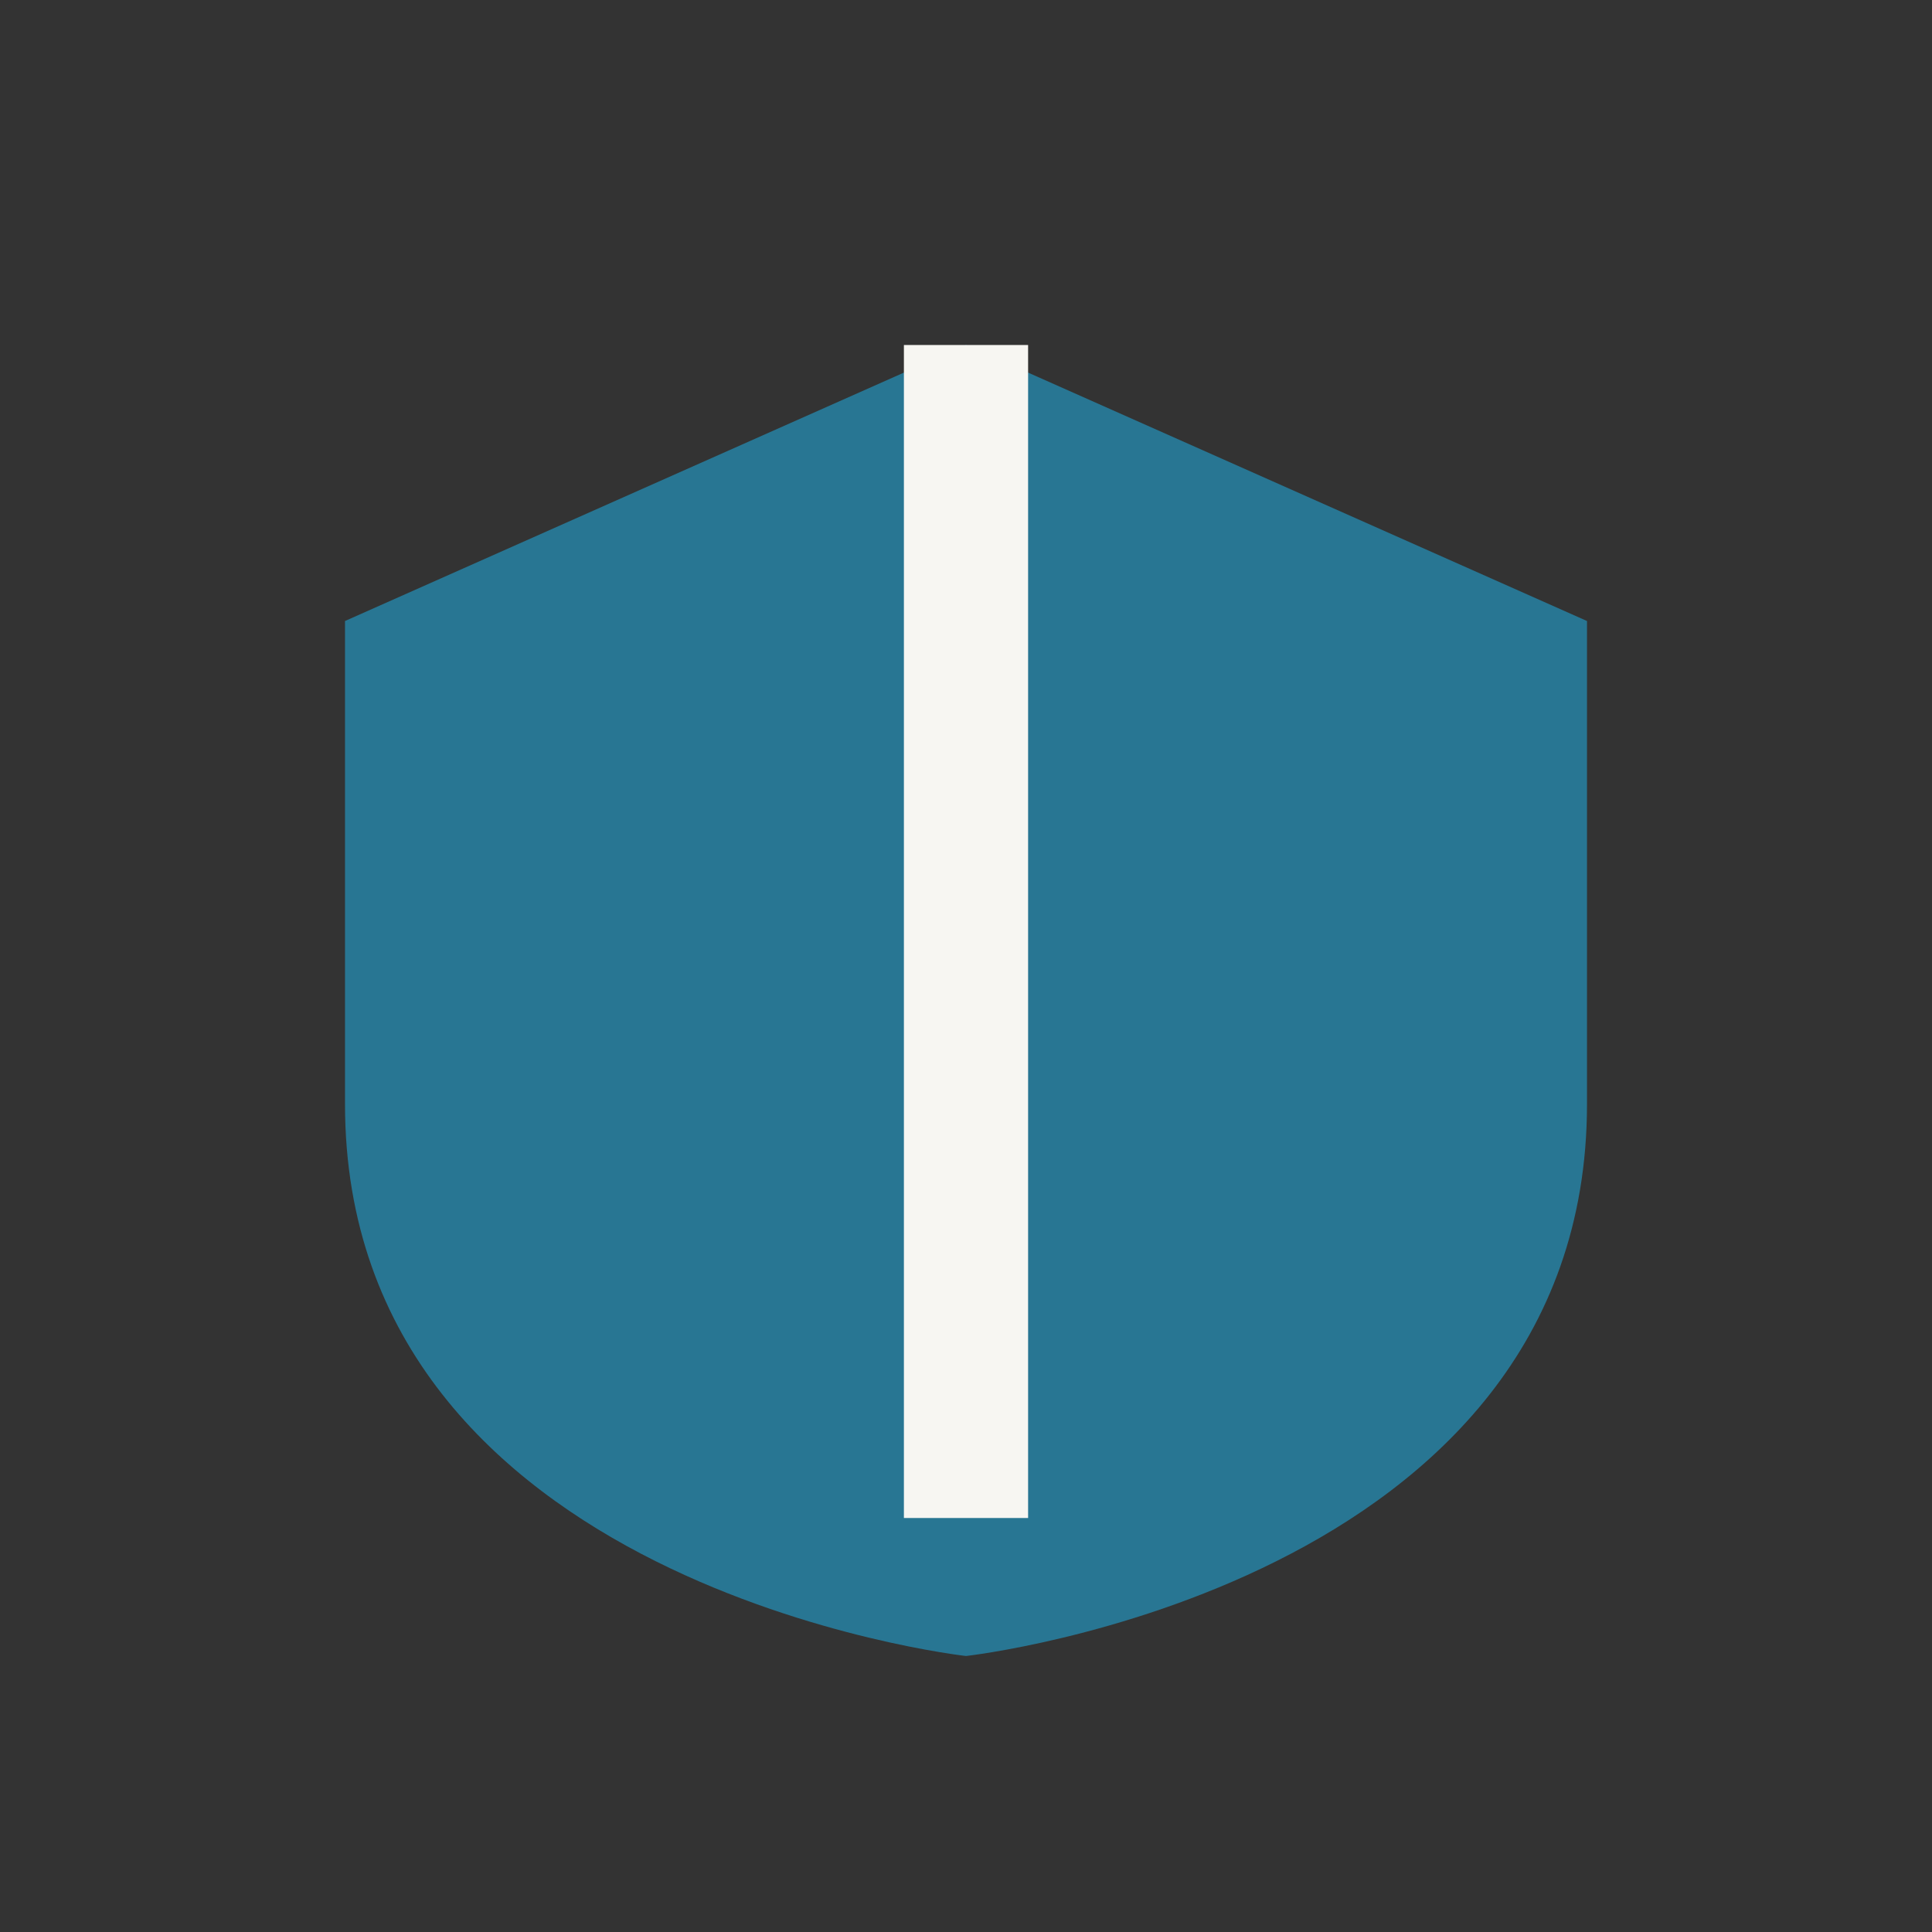
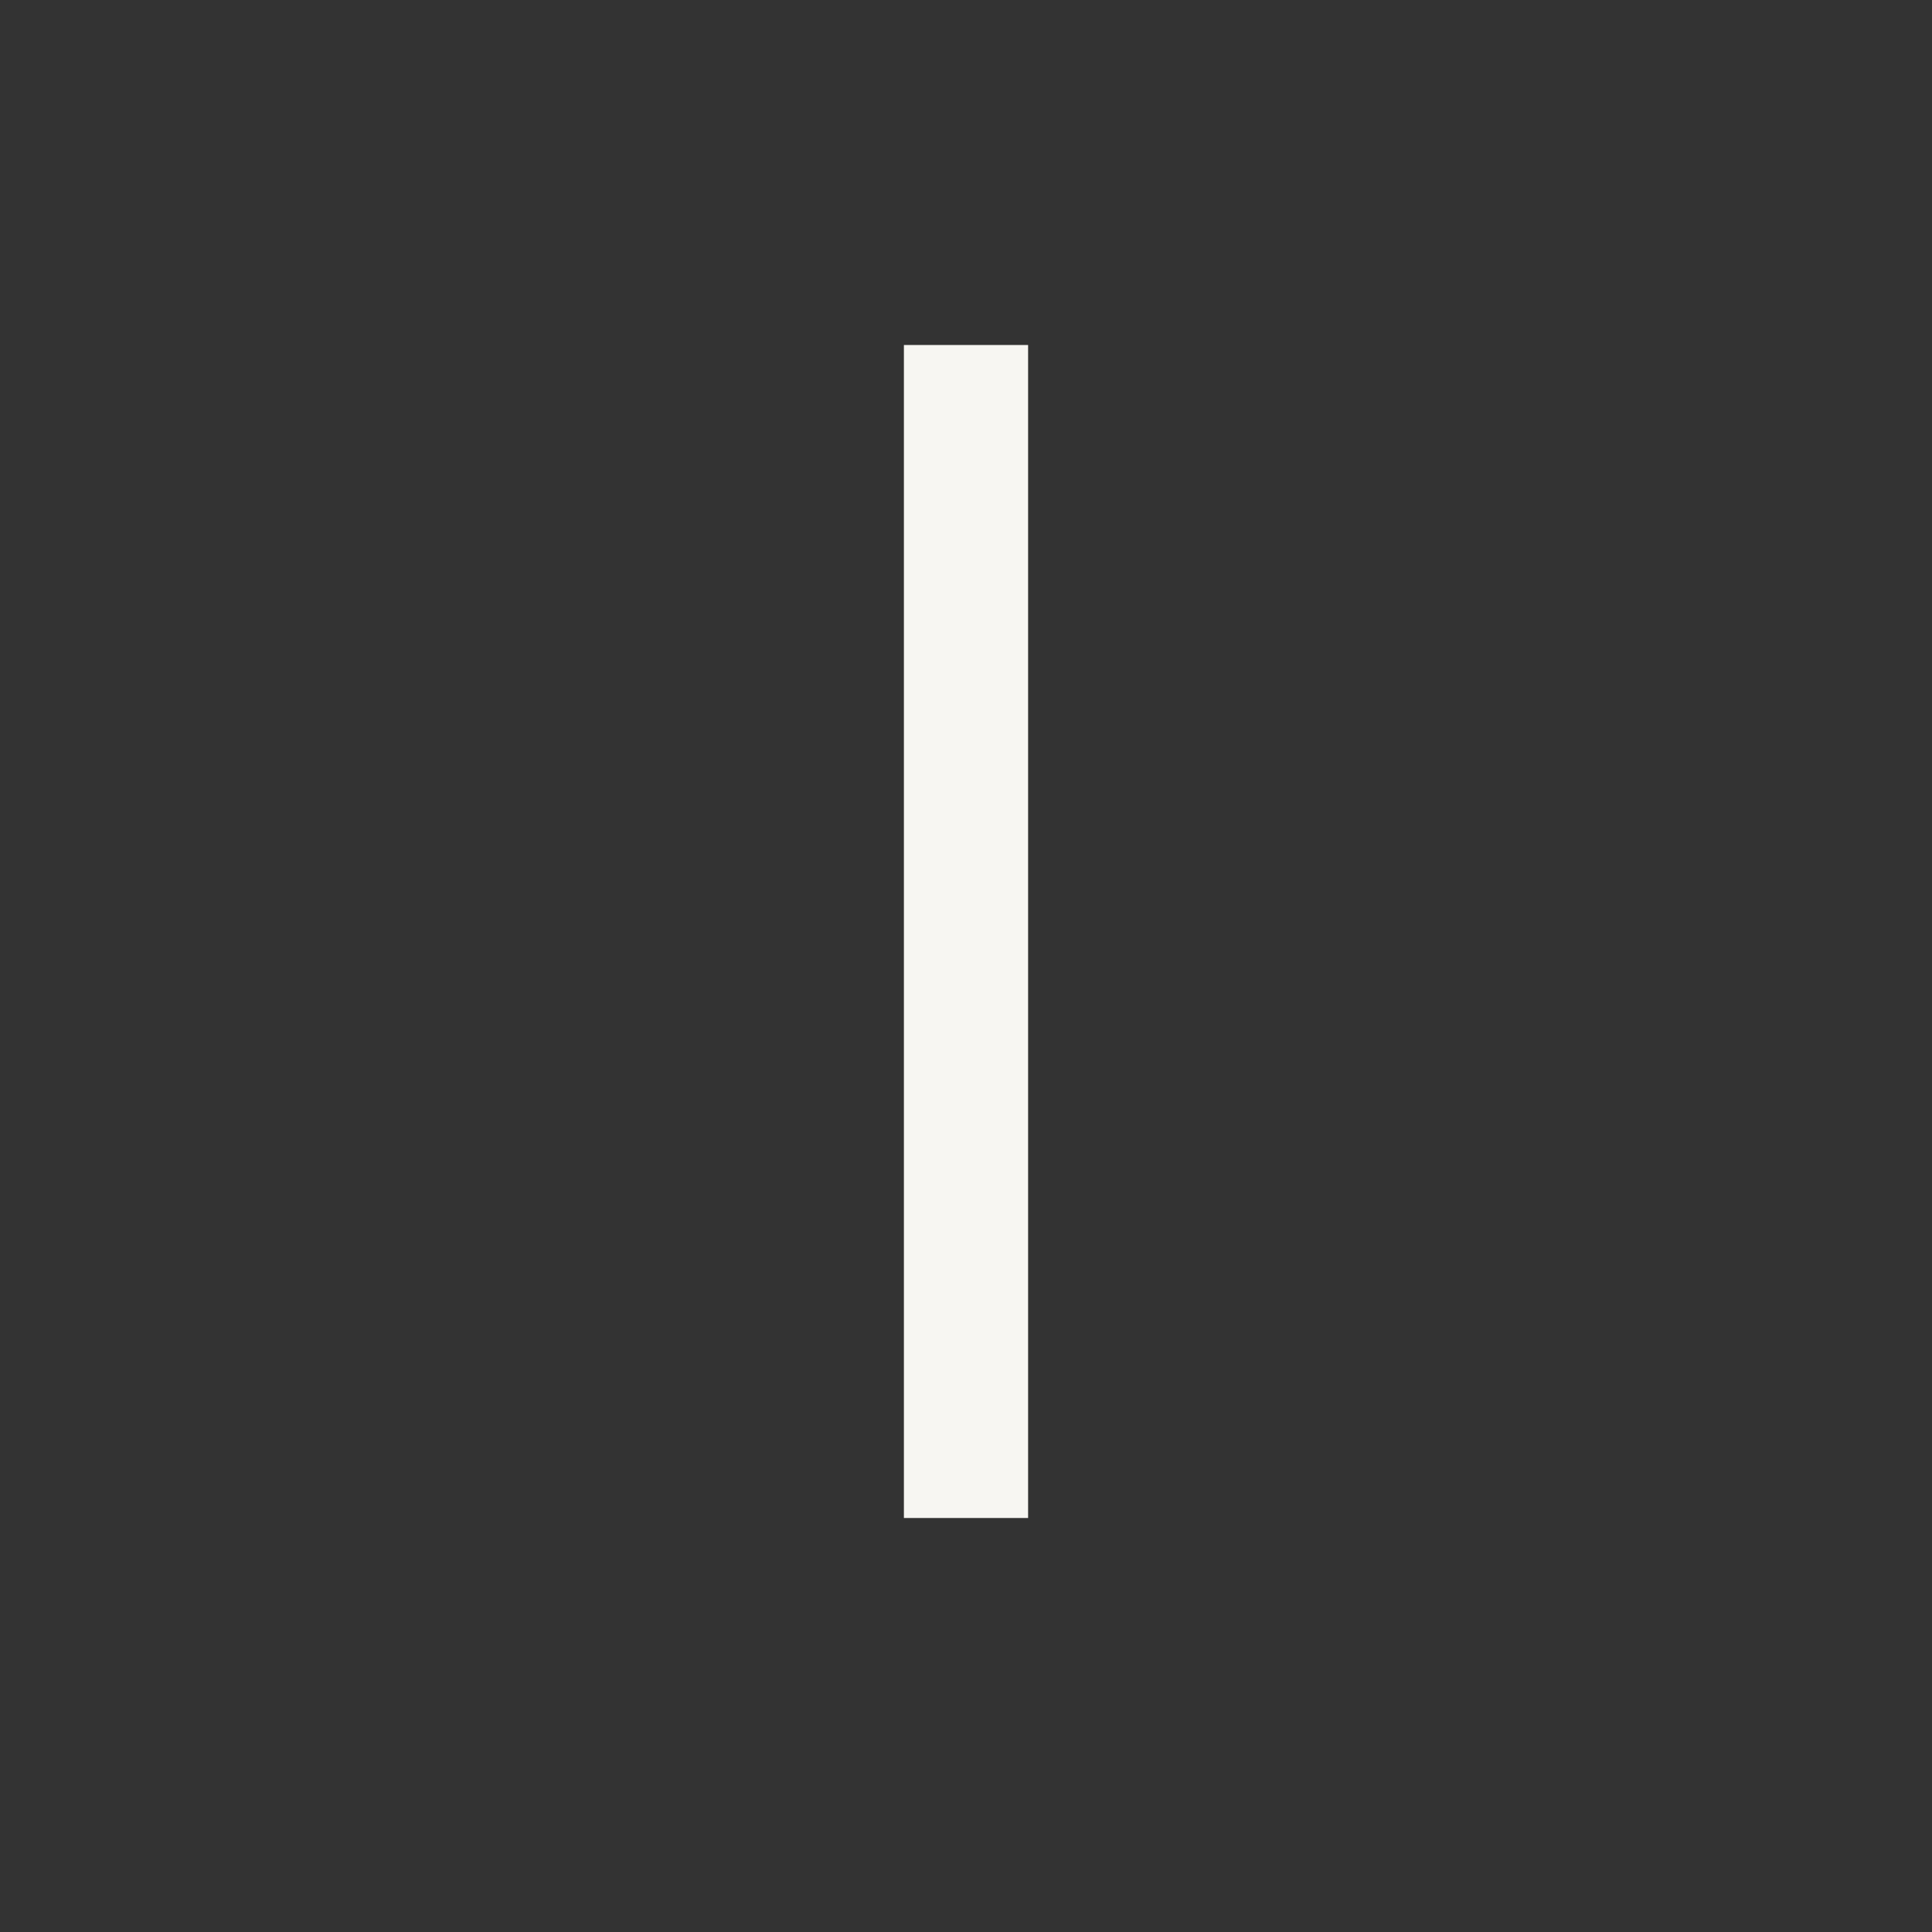
<svg xmlns="http://www.w3.org/2000/svg" width="28" height="28" viewBox="0 0 28 28">
  <rect x="0" y="0" width="28" height="28" fill="#333333" stroke="none" />
-   <path d="M14 5l9 4v7c0 7-9 8-9 8s-9-1-9-8V9z" fill="#287693" />
  <path d="M14 5v17" stroke="#F7F6F2" stroke-width="1.8" />
</svg>